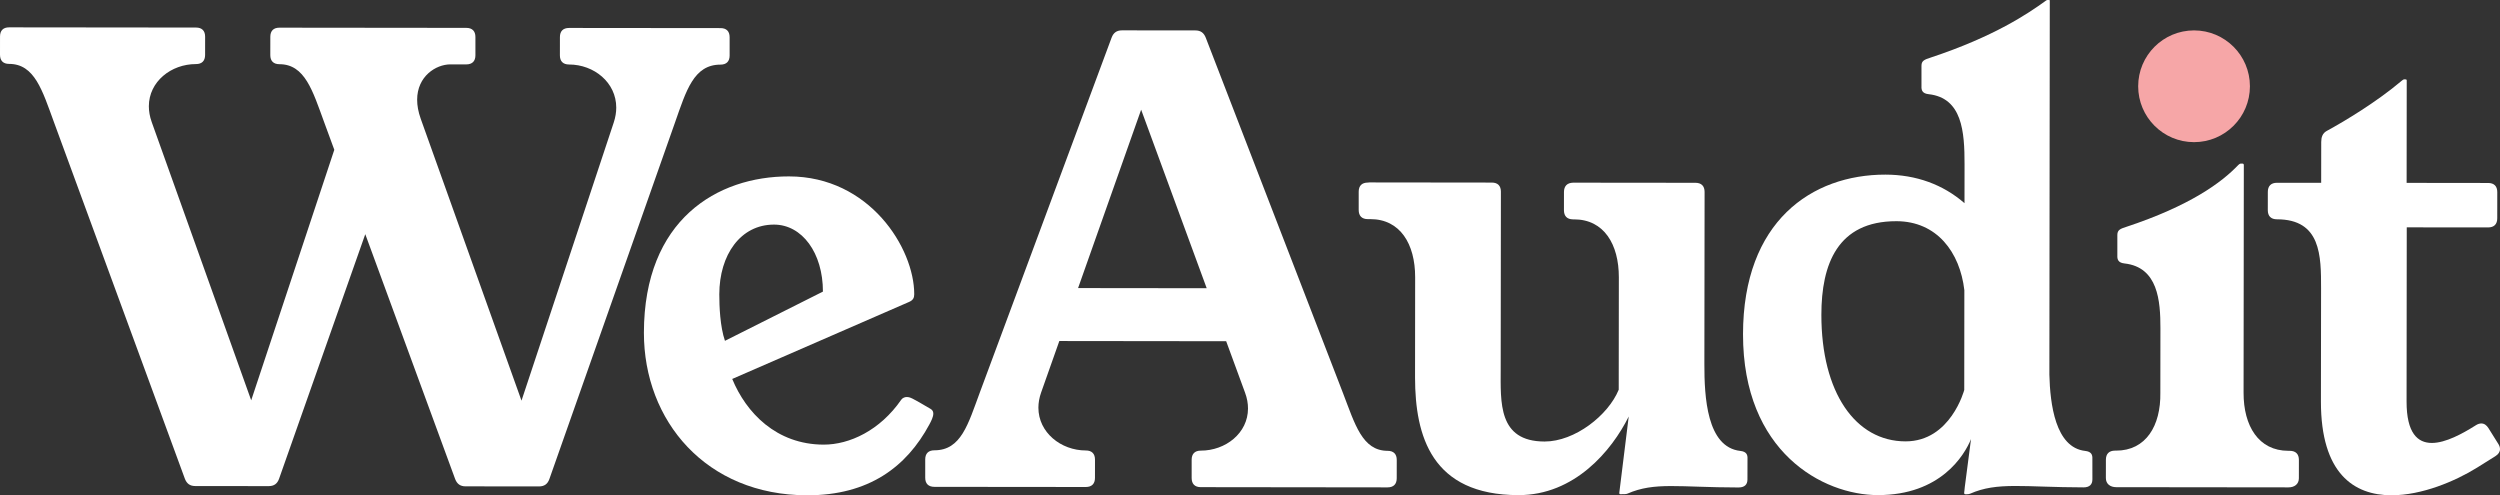
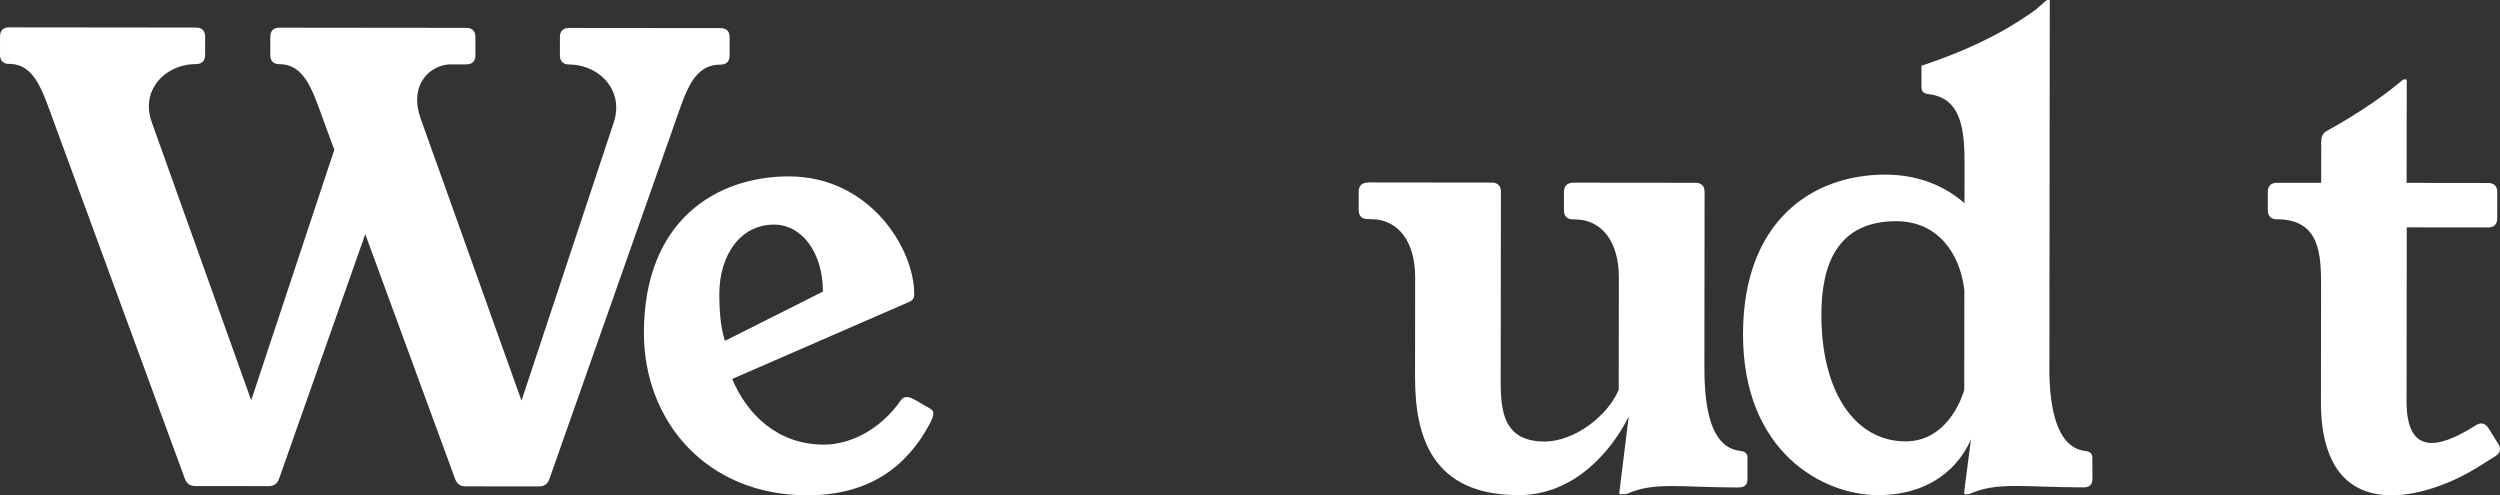
<svg xmlns="http://www.w3.org/2000/svg" version="1.1" x="0px" y="0px" width="100px" height="19.811px" viewBox="0 0 100 19.811" style="enable-background:new 0 0 100 19.811;" xml:space="preserve">
  <rect x="0" y="0" width="100" height="19.811" fill="#333333" stroke="none" />
  <g>
-     <circle style="fill:#f6a6a7;" cx="87.762" cy="3.451" r="2.235" />
    <path style="fill:#FFFFFF;" d="M28.82,1.124c0.238,0,0.366,0.128,0.365,0.366l0,0.73c0,0.238-0.128,0.365-0.366,0.365   C27.749,2.585,27.45,3.623,27,4.901l-5.025,14.261c-0.071,0.201-0.204,0.296-0.417,0.295l-2.934-0.003   c-0.212,0-0.341-0.095-0.418-0.292l-3.595-9.795l-3.448,9.783c-0.071,0.201-0.204,0.296-0.417,0.295l-2.934-0.003   c-0.212,0-0.341-0.095-0.417-0.292L2.154,4.875C1.695,3.624,1.386,2.557,0.365,2.556C0.127,2.556,0,2.428,0,2.189l0.001-0.73   c0-0.238,0.128-0.366,0.366-0.365L7.84,1.102c0.237,0,0.365,0.128,0.365,0.365L8.204,2.198c0,0.237-0.128,0.366-0.366,0.365   c-0.992-0.001-1.883,0.7-1.884,1.688c0,0.198,0.035,0.408,0.113,0.627l3.981,11.135l3.324-10.021l-0.406-1.105   c-0.459-1.252-0.768-2.318-1.789-2.319c-0.238-0.001-0.366-0.128-0.365-0.366l0.001-0.731c0-0.237,0.128-0.365,0.366-0.364   l7.472,0.008c0.238,0,0.366,0.128,0.366,0.365l0,0.731c0,0.237-0.128,0.365-0.366,0.365l-0.634-0.001   c-0.58,0-1.33,0.476-1.331,1.414c0,0.228,0.043,0.482,0.144,0.764l4.03,11.273l3.69-11.127c0.068-0.206,0.1-0.404,0.1-0.594   c0.001-1.004-0.887-1.724-1.889-1.725c-0.238-0.001-0.366-0.129-0.365-0.366l0.001-0.731c0-0.237,0.127-0.365,0.366-0.365   L28.82,1.124z" />
    <path style="fill:#FFFFFF;" d="M29.289,15.158c0.555,1.348,1.763,2.625,3.66,2.627c1.03,0.001,2.249-0.564,3.102-1.798   c0.054-0.077,0.152-0.106,0.21-0.106c0.147,0.001,0.19,0.021,0.967,0.478c0.076,0.044,0.104,0.11,0.104,0.187   c0,0.132-0.084,0.295-0.155,0.428c-0.913,1.7-2.422,2.84-4.89,2.838c-4.043-0.005-6.535-2.977-6.531-6.505   c0.005-4.521,2.933-6.255,5.804-6.251c3.224,0.003,5.011,2.875,5.009,4.713c0,0.138-0.043,0.237-0.201,0.306L29.289,15.158z    M32.917,11.664c0.001-1.549-0.834-2.679-1.955-2.68c-1.34-0.002-2.188,1.207-2.19,2.79c0,0.479,0.03,1.284,0.226,1.859   L32.917,11.664z" />
-     <path style="fill:#FFFFFF;" d="M53.716,15.714c0.48,1.243,0.769,2.318,1.79,2.319c0.237,0,0.365,0.129,0.364,0.366l-0.001,0.731   c0,0.237-0.128,0.365-0.366,0.365l-7.472-0.009c-0.238,0-0.365-0.128-0.365-0.366l0-0.73c0-0.238,0.129-0.365,0.366-0.365   c0.99,0.001,1.887-0.699,1.888-1.684c0.001-0.2-0.036-0.412-0.117-0.632l-0.756-2.06l-6.674-0.008l-0.728,2.059   c-0.074,0.21-0.109,0.414-0.109,0.606c-0.001,0.992,0.9,1.712,1.898,1.713c0.238,0,0.366,0.128,0.366,0.366l-0.001,0.73   c0,0.238-0.129,0.365-0.366,0.365l-6.059-0.006c-0.238-0.001-0.366-0.129-0.365-0.366l0-0.731c0-0.237,0.128-0.365,0.366-0.365   c1.07,0.002,1.348-1.045,1.819-2.315l5.269-14.188c0.074-0.199,0.204-0.295,0.417-0.295l2.934,0.003   c0.212,0,0.341,0.096,0.417,0.293L53.716,15.714z M43.123,11.523l5.145,0.006l-2.622-7.141L43.123,11.523z" />
    <path style="fill:#FFFFFF;" d="M68.175,14.564c-0.002,1.306,0.095,3.324,1.439,3.473c0.241,0.027,0.294,0.148,0.286,0.315   l-0.002,0.826c0,0.204-0.113,0.321-0.359,0.321c-2.393-0.003-3.346-0.23-4.439,0.246c-0.043,0.024-0.164,0.022-0.236,0.022h-0.057   c-0.031,0-0.038-0.024-0.033-0.073l0.375-3.033c-0.683,1.374-2.17,3.146-4.408,3.144c-3.484-0.003-4.135-2.369-4.139-4.7   l0.004-4.021c0-1.324-0.598-2.318-1.789-2.319h-0.104c-0.238,0-0.365-0.129-0.365-0.366V7.668c0-0.237,0.129-0.365,0.367-0.365   l0.063-0.006l4.893,0.006c0.238,0,0.365,0.127,0.365,0.365l-0.008,7.09c-0.001,1.327-0.115,2.901,1.755,2.903   c1.208,0.001,2.545-1.046,2.966-2.073l0.005-4.494c0.002-1.324-0.597-2.318-1.789-2.319h-0.048   c-0.234-0.003-0.359-0.131-0.359-0.366l0.001-0.73c0.001-0.238,0.129-0.366,0.366-0.372l4.893,0.005   c0.238,0,0.366,0.129,0.366,0.366L68.175,14.564z" />
-     <path style="fill:#FFFFFF;" d="M81.975,14.987c0.029,1.161,0.234,2.918,1.434,3.05c0.24,0.027,0.294,0.148,0.286,0.315l0.001,0.822   c0,0.202-0.111,0.321-0.354,0.321c-2.396-0.004-3.441-0.229-4.535,0.252c-0.039,0.017-0.08,0.021-0.121,0.022   c-0.025,0.001-0.093,0.008-0.109-0.012c-0.02-0.024-0.004-0.104,0-0.134c0.005-0.043,0.008-0.087,0.013-0.129l0.251-1.931   c-0.266,0.651-1.22,2.243-3.727,2.241c-2.197-0.002-5.398-1.721-5.393-6.436c0.004-4.515,2.751-6.386,5.697-6.383   c1.23,0.002,2.305,0.396,3.162,1.142l0.002-1.554c0.002-1.306-0.093-2.657-1.438-2.806c-0.24-0.026-0.293-0.147-0.285-0.315V2.629   c0-0.202,0.123-0.245,0.353-0.321c2.569-0.849,3.925-1.779,4.58-2.25C81.83,0.03,81.863,0,81.9,0h0.057   c0.032,0,0.034,0.002,0.034,0.039L81.975,14.987z M78.574,11.608c-0.176-1.515-1.096-2.758-2.717-2.76   c-2.357-0.003-3,1.72-3.002,3.737c-0.003,3.123,1.368,5.068,3.365,5.07c1.807,0.003,2.35-2.057,2.35-2.057L78.574,11.608z" />
-     <path style="fill:#FFFFFF;" d="M91.591,18.033c0.237,0,0.366,0.129,0.365,0.366l-0.001,0.731c0,0.237-0.177,0.365-0.414,0.365   l-6.893-0.008c-0.237,0-0.414-0.129-0.413-0.366l0.001-0.731c0-0.237,0.128-0.365,0.365-0.365h0.042   c1.191,0.002,1.792-0.99,1.771-2.314l0.003-2.586c0.001-1.087-0.093-2.438-1.438-2.587c-0.24-0.026-0.293-0.147-0.285-0.315V9.396   c0.001-0.202,0.123-0.245,0.353-0.32c2.569-0.85,3.827-1.784,4.483-2.475c0.031-0.033,0.07-0.057,0.108-0.058h0.058   c0.031,0,0.033,0.003,0.057,0.04l-0.01,9.13c-0.002,1.324,0.598,2.318,1.789,2.319H91.591z" />
+     <path style="fill:#FFFFFF;" d="M81.975,14.987c0.029,1.161,0.234,2.918,1.434,3.05c0.24,0.027,0.294,0.148,0.286,0.315l0.001,0.822   c0,0.202-0.111,0.321-0.354,0.321c-2.396-0.004-3.441-0.229-4.535,0.252c-0.039,0.017-0.08,0.021-0.121,0.022   c-0.025,0.001-0.093,0.008-0.109-0.012c-0.02-0.024-0.004-0.104,0-0.134c0.005-0.043,0.008-0.087,0.013-0.129l0.251-1.931   c-0.266,0.651-1.22,2.243-3.727,2.241c-2.197-0.002-5.398-1.721-5.393-6.436c0.004-4.515,2.751-6.386,5.697-6.383   c1.23,0.002,2.305,0.396,3.162,1.142l0.002-1.554c0.002-1.306-0.093-2.657-1.438-2.806c-0.24-0.026-0.293-0.147-0.285-0.315V2.629   c2.569-0.849,3.925-1.779,4.58-2.25C81.83,0.03,81.863,0,81.9,0h0.057   c0.032,0,0.034,0.002,0.034,0.039L81.975,14.987z M78.574,11.608c-0.176-1.515-1.096-2.758-2.717-2.76   c-2.357-0.003-3,1.72-3.002,3.737c-0.003,3.123,1.368,5.068,3.365,5.07c1.807,0.003,2.35-2.057,2.35-2.057L78.574,11.608z" />
    <path style="fill:#FFFFFF;" d="M99.928,17.749c0.049,0.073,0.072,0.146,0.072,0.215c0,0.11-0.063,0.207-0.188,0.285l-0.735,0.46   c-0.87,0.54-2.206,1.103-3.418,1.102c-1.507-0.002-2.825-0.875-2.822-3.751l0.006-4.517c0.001-1.307,0.001-2.77-1.766-2.771   c-0.237,0-0.365-0.128-0.365-0.365l0.001-0.731c0-0.237,0.129-0.365,0.365-0.365l1.769,0.002l0.002-1.63   C92.85,5.486,92.9,5.33,93.07,5.237c0.706-0.384,1.996-1.157,2.996-2.005c0.035-0.029,0.07-0.058,0.109-0.058h0.032   c0.031,0,0.058,0.003,0.062,0.04l-0.004,4.101l3.261,0.004c0.237,0,0.366,0.128,0.365,0.366l-0.001,1.048   c0,0.237-0.129,0.365-0.367,0.364l-3.253-0.003l-0.007,6.969c-0.001,1.26,0.441,1.654,1.009,1.655c0.558,0,1.235-0.378,1.735-0.691   l0.028-0.018c0.077-0.048,0.149-0.071,0.218-0.071c0.111,0,0.208,0.063,0.286,0.188L99.928,17.749z" />
  </g>
</svg>